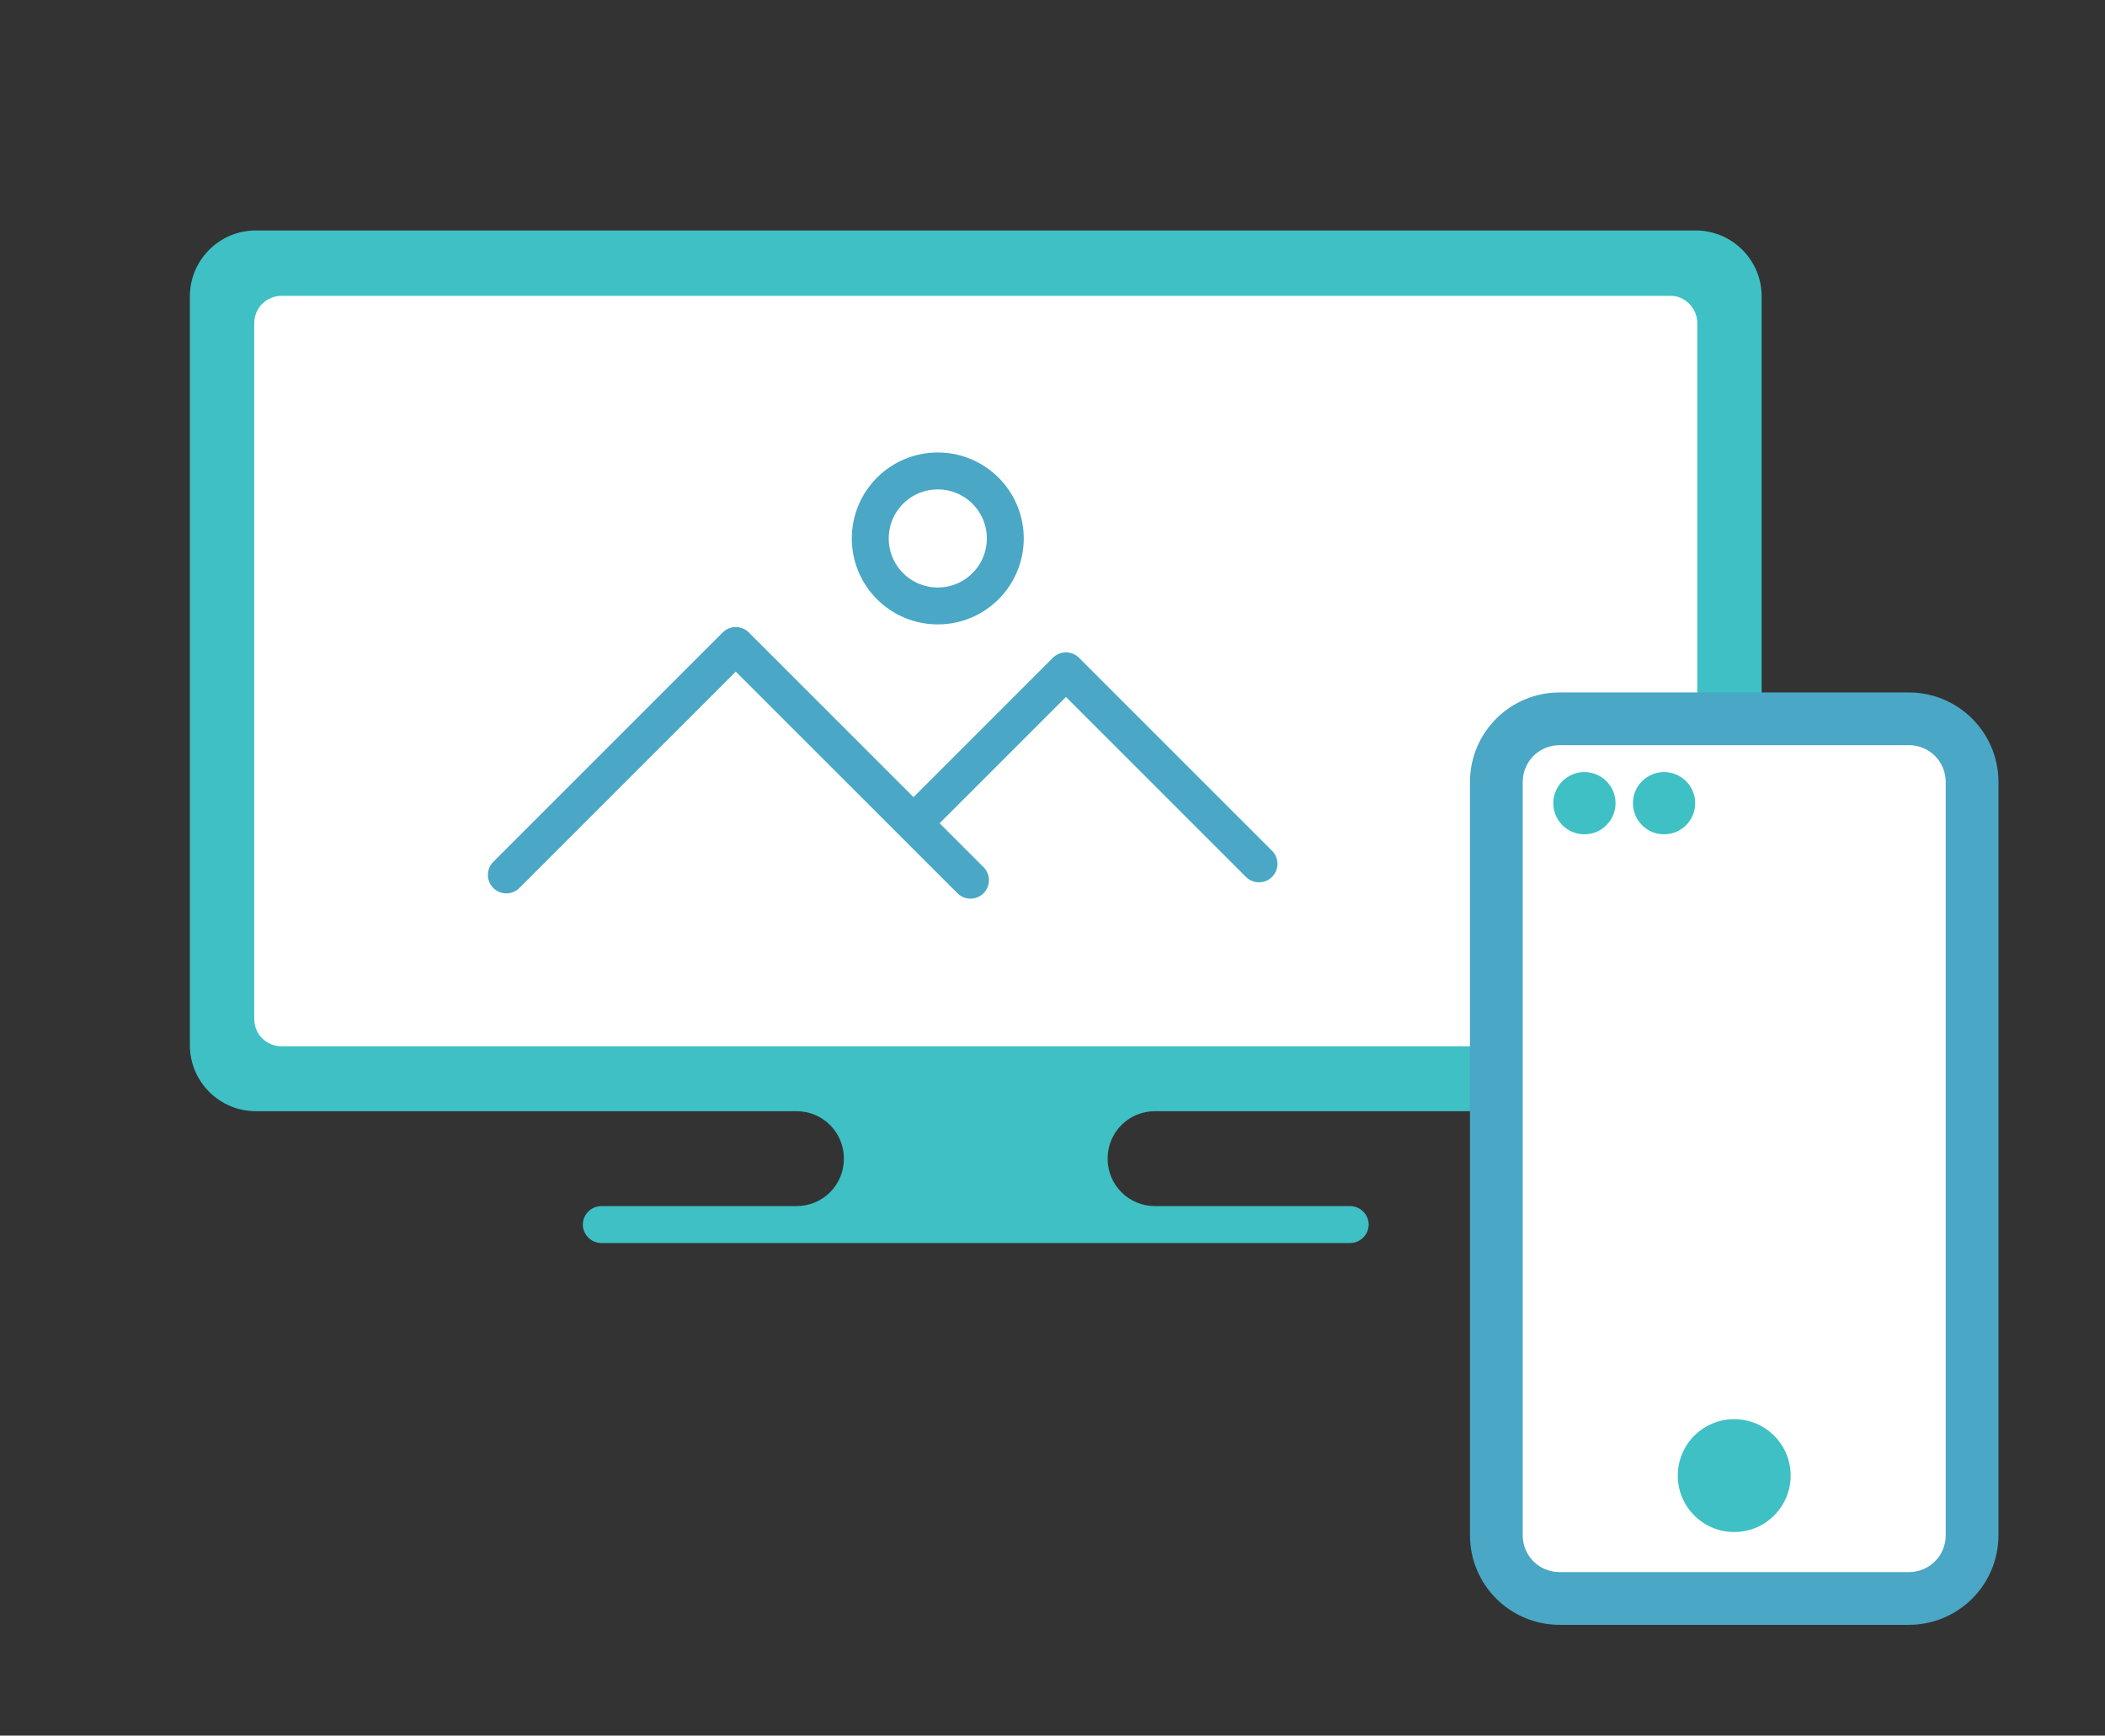
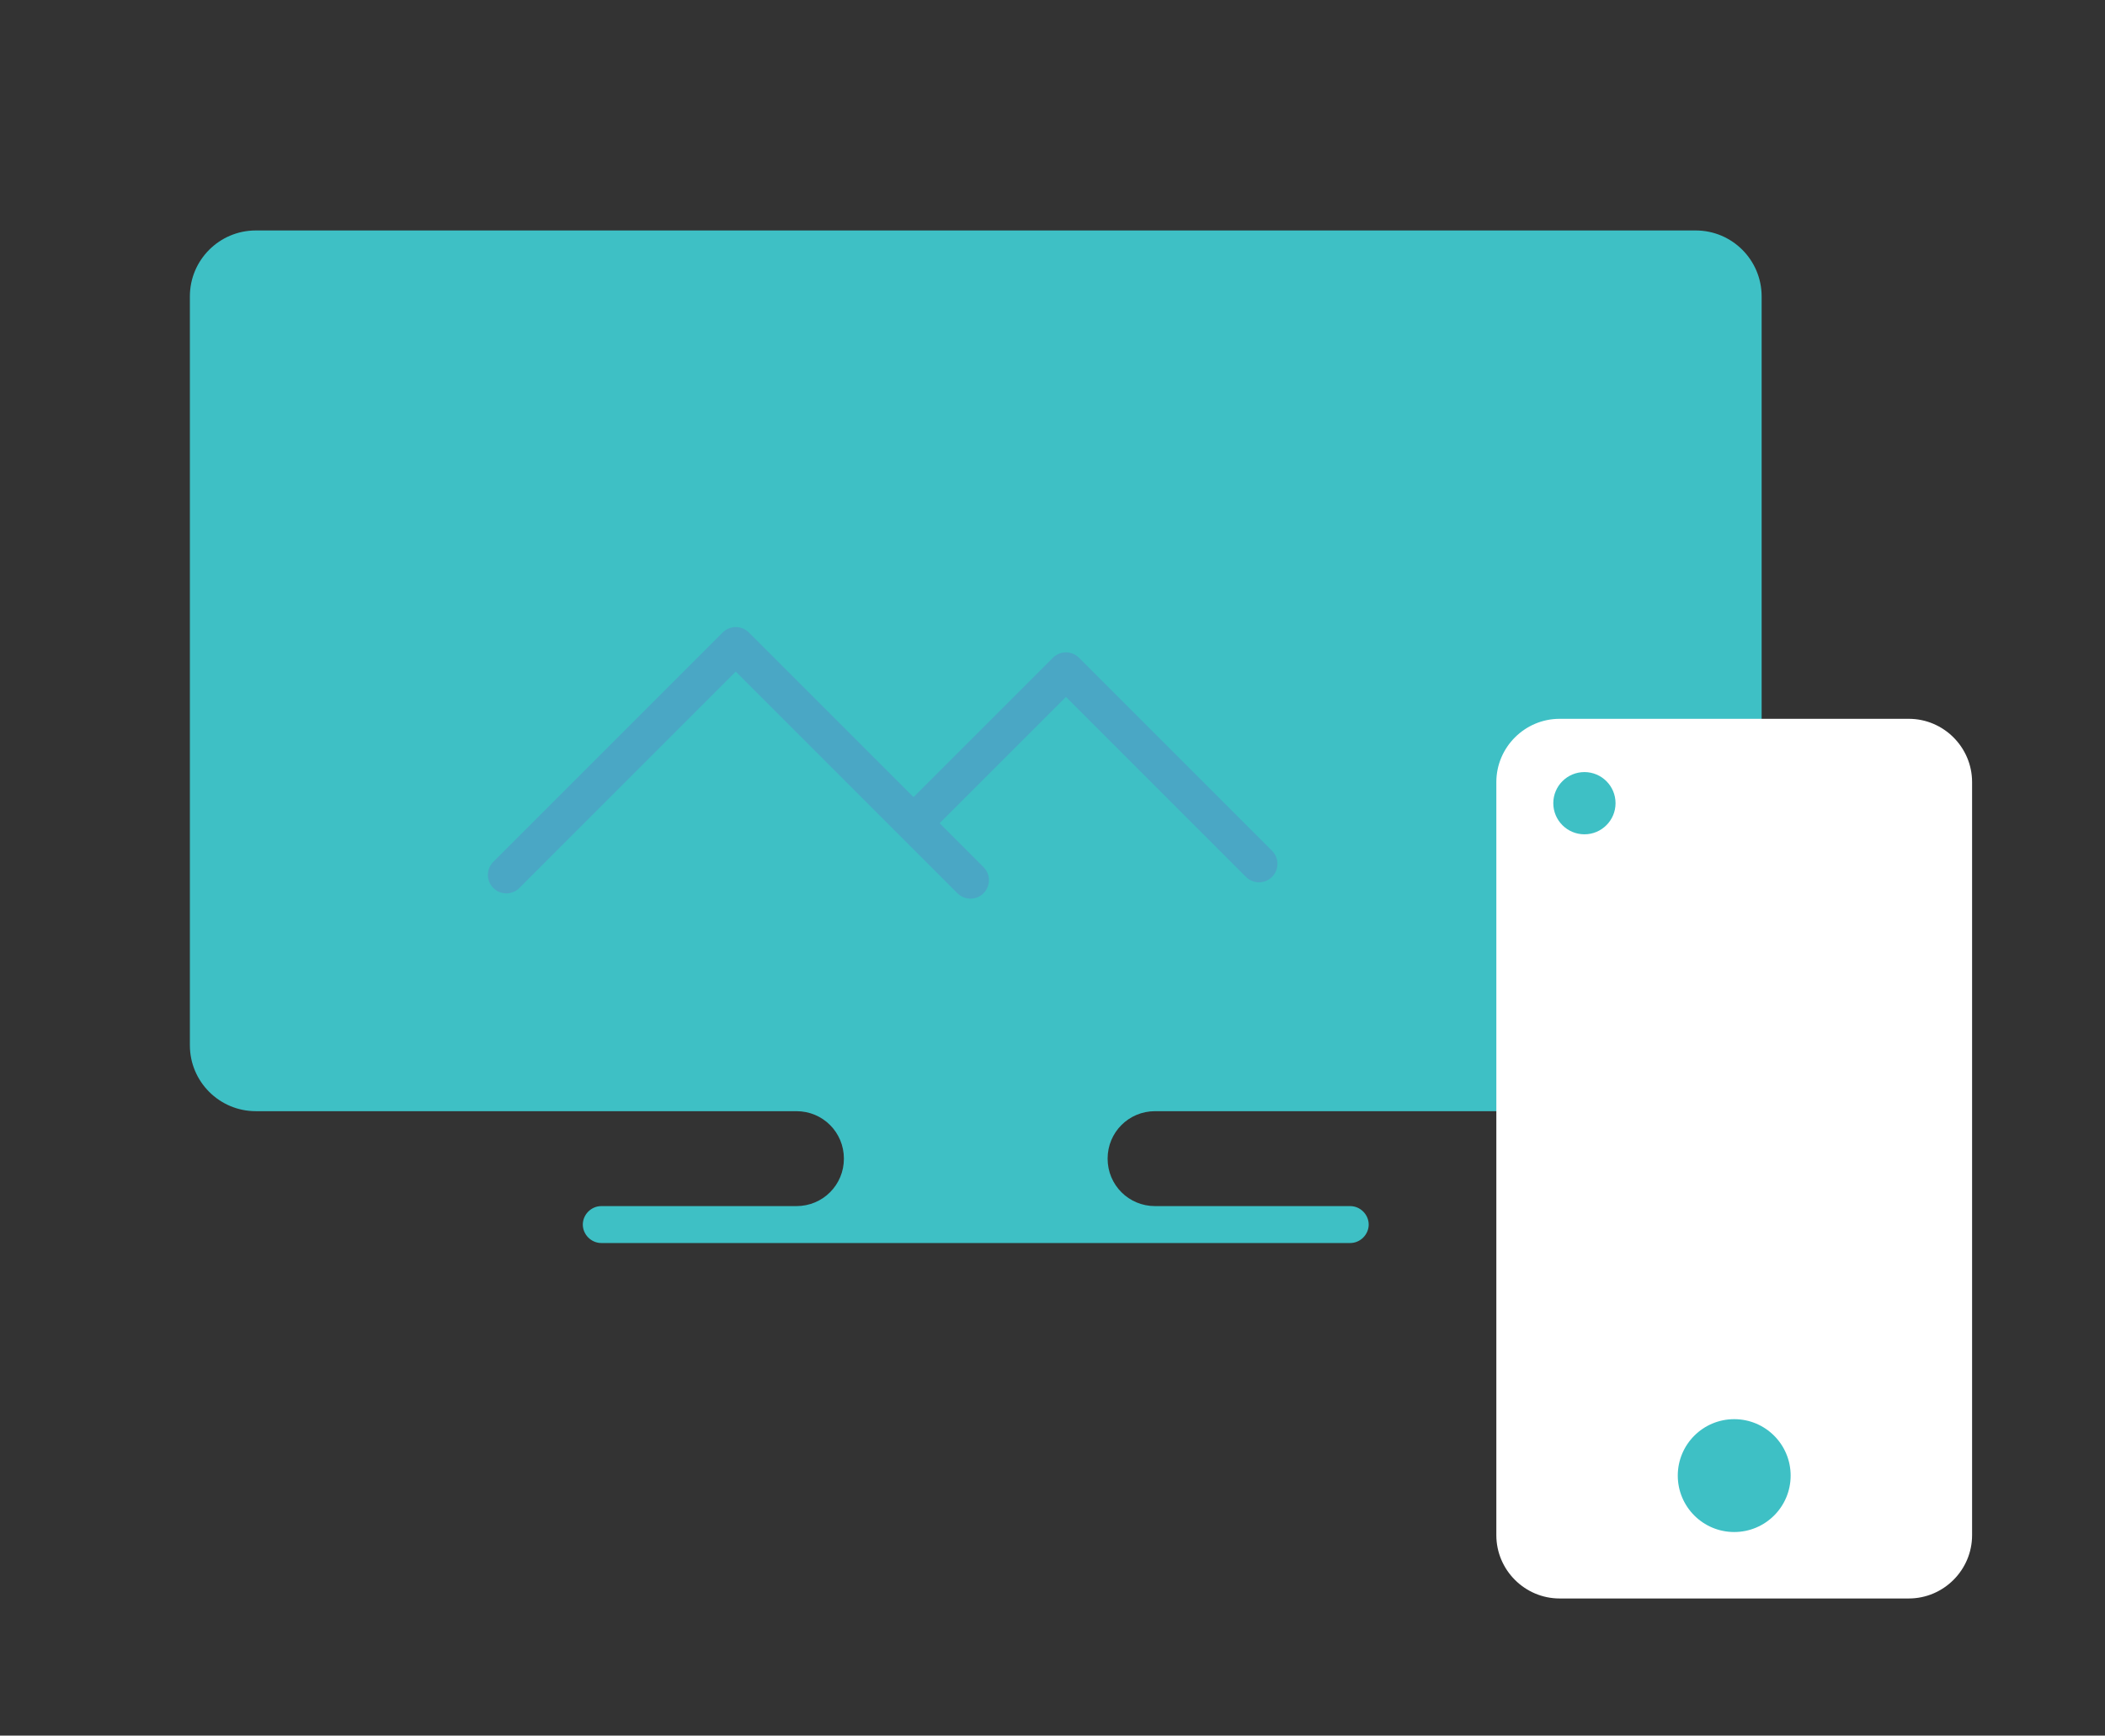
<svg xmlns="http://www.w3.org/2000/svg" version="1.1" id="Layer_1" x="0px" y="0px" viewBox="0 0 399.1 329.1" enable-background="new 0 0 399.1 329.1" xml:space="preserve">
  <rect x="0" y="0" width="399.1" height="329.1" fill="#333333" stroke="none" />
  <path fill="#3EC0C5" d="M321.5,43.7h-273c-6.9,0-12.5,5.6-12.5,12.5v142c0,6.9,5.6,12.5,12.5,12.5H151c5,0,9,4,9,9c0,5-4,9-9,9h-37  c-1.9,0-3.5,1.6-3.5,3.5s1.6,3.5,3.5,3.5h142c1.9,0,3.5-1.6,3.5-3.5s-1.6-3.5-3.5-3.5h-37c-5,0-9-4-9-9c0-5,4-9,9-9h102.5  c6.9,0,12.5-5.6,12.5-12.5v-142C334,49.3,328.4,43.7,321.5,43.7z" />
  <g id="XMLID_00000154406182919241672390000009589906373779676091_">
    <g>
-       <path fill="#FFFFFF" d="M321.8,61.3v131.9c0,2.9-2.3,5.2-5.2,5.2H53.4c-2.9,0-5.2-2.3-5.2-5.2V61.3c0-2.9,2.3-5.2,5.2-5.2h263.2    C319.4,56,321.8,58.4,321.8,61.3z" />
-     </g>
+       </g>
    <g>
	</g>
  </g>
  <g>
    <path fill="#FFFFFF" d="M361.9,303.1h-66.2c-6.6,0-12-5.4-12-12V148.3c0-6.6,5.4-12,12-12h66.2c6.6,0,12,5.4,12,12v142.8   C373.9,297.7,368.5,303.1,361.9,303.1z" />
-     <path fill="#4AA7C5" d="M361.9,308.1h-66.2c-9.4,0-17-7.6-17-17V148.3c0-9.4,7.6-17,17-17h66.2c9.4,0,17,7.6,17,17v142.8   C378.9,300.5,371.3,308.1,361.9,308.1z M295.7,141.3c-3.9,0-7,3.1-7,7v142.8c0,3.9,3.1,7,7,7h66.2c3.9,0,7-3.1,7-7V148.3   c0-3.9-3.1-7-7-7H295.7z" />
  </g>
  <circle fill="#3EC0C5" cx="300.4" cy="152.3" r="5.9" />
-   <circle fill="#3EC0C5" cx="315.5" cy="152.3" r="5.9" />
  <circle fill="#3EC0C5" cx="328.8" cy="279.8" r="10.7" />
  <polyline fill="none" stroke="#4AA7C5" stroke-width="7" stroke-linecap="round" stroke-linejoin="round" stroke-miterlimit="10" points="  96,165.9 139.5,122.4 184,166.9 " />
  <polyline fill="none" stroke="#4AA7C5" stroke-width="7" stroke-linecap="round" stroke-linejoin="round" stroke-miterlimit="10" points="  175.7,153.6 202.1,127.2 238.7,163.8 " />
-   <circle fill="none" stroke="#4AA7C5" stroke-width="7" stroke-miterlimit="10" cx="177.8" cy="102.1" r="12.8" />
</svg>